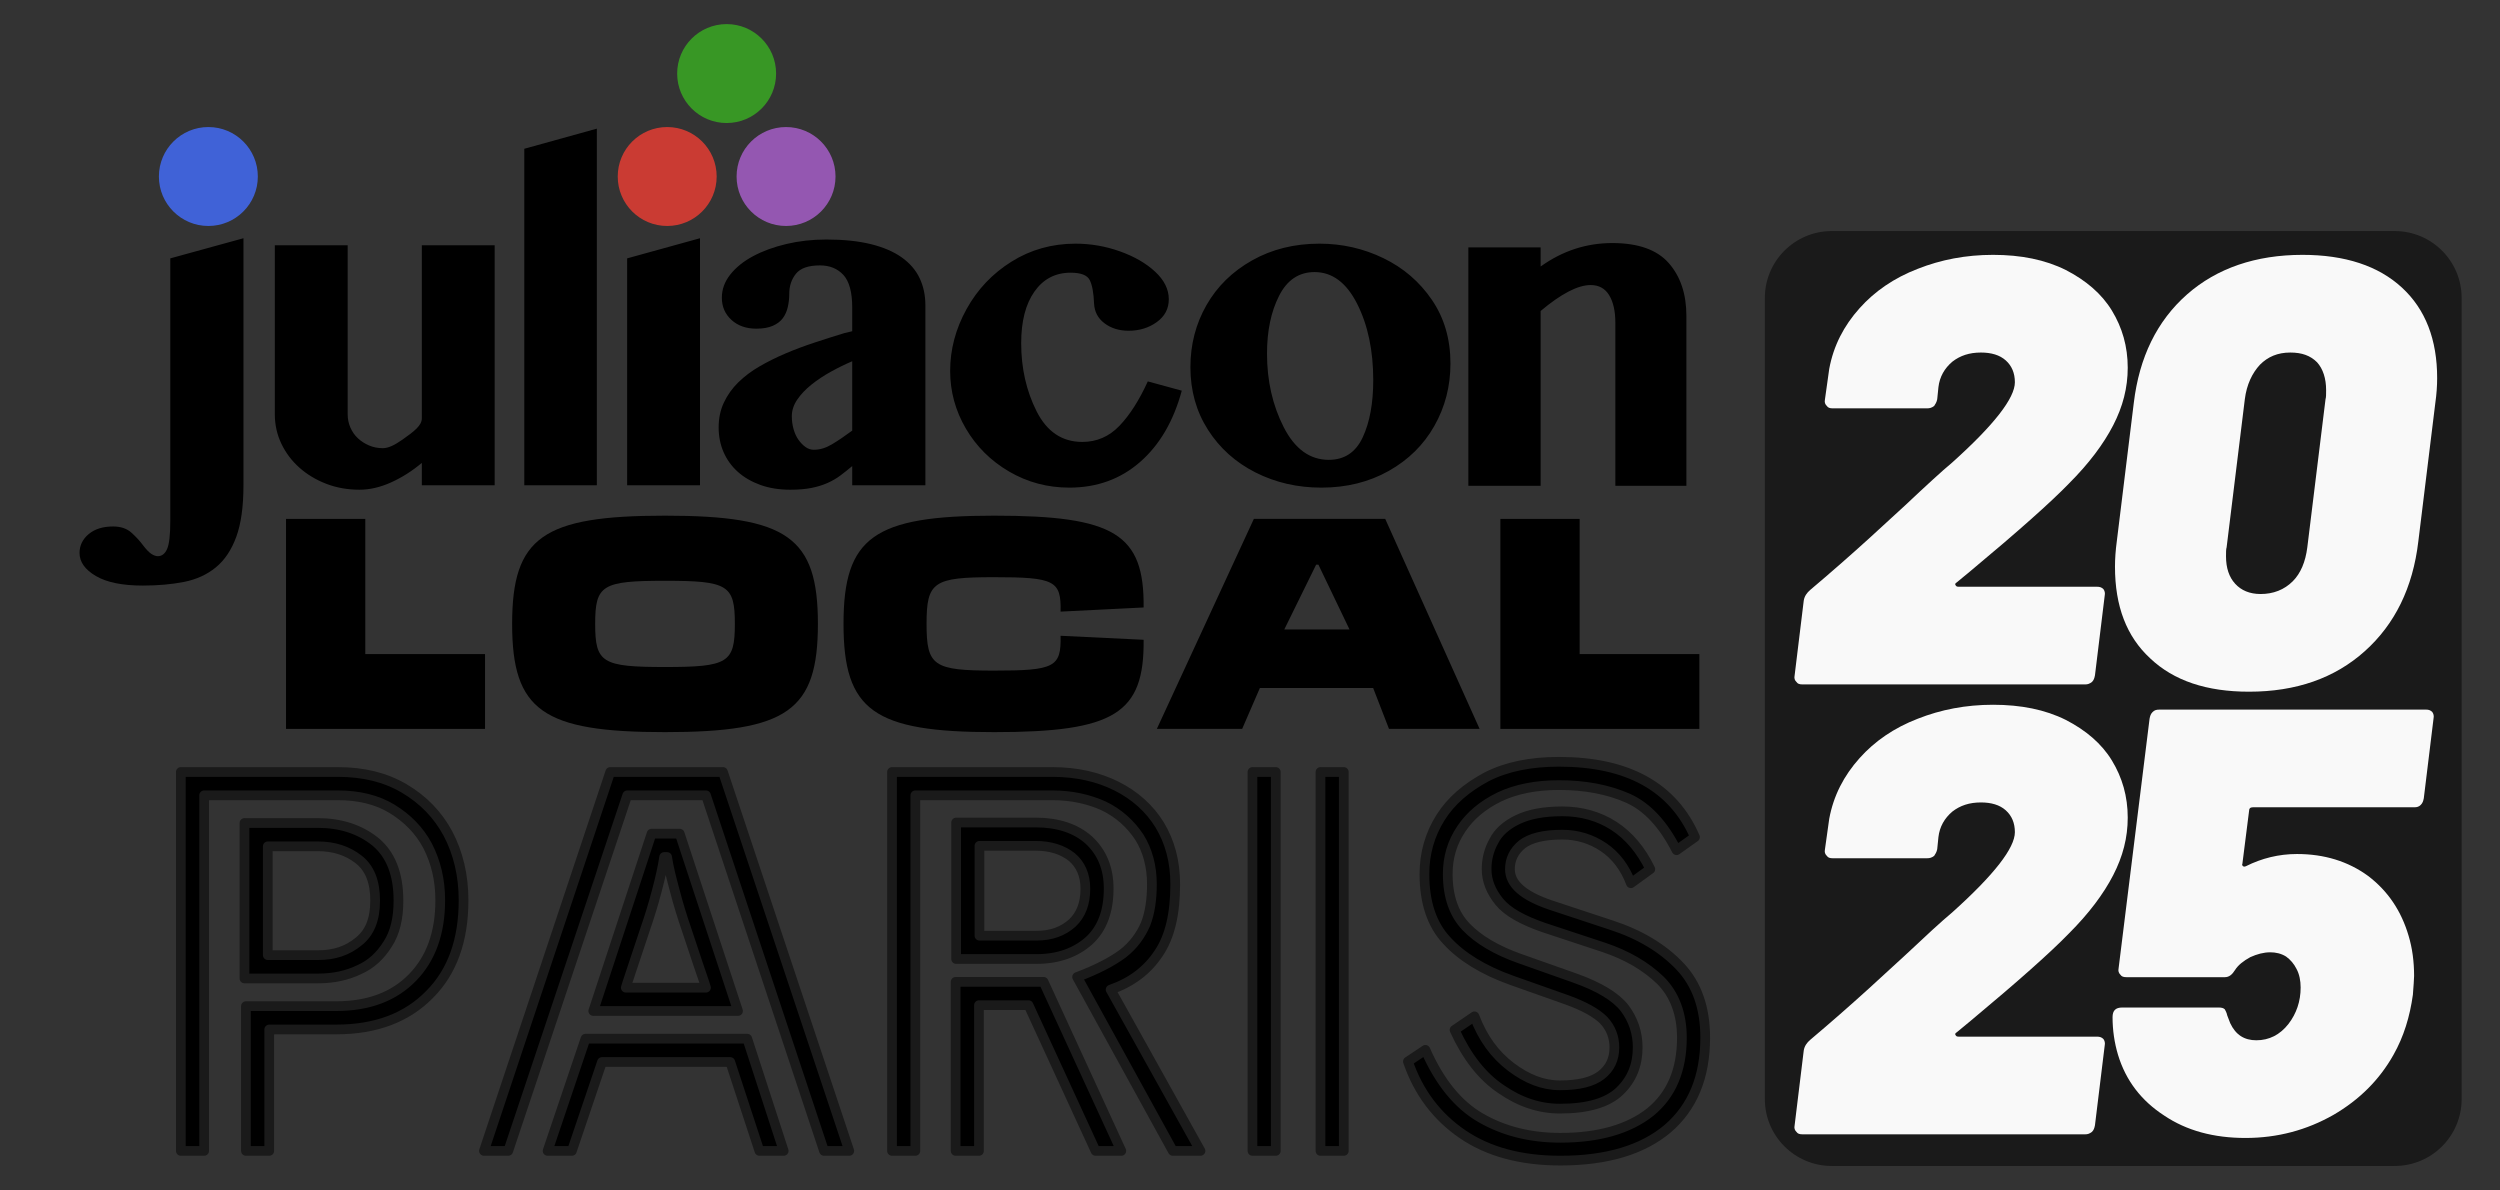
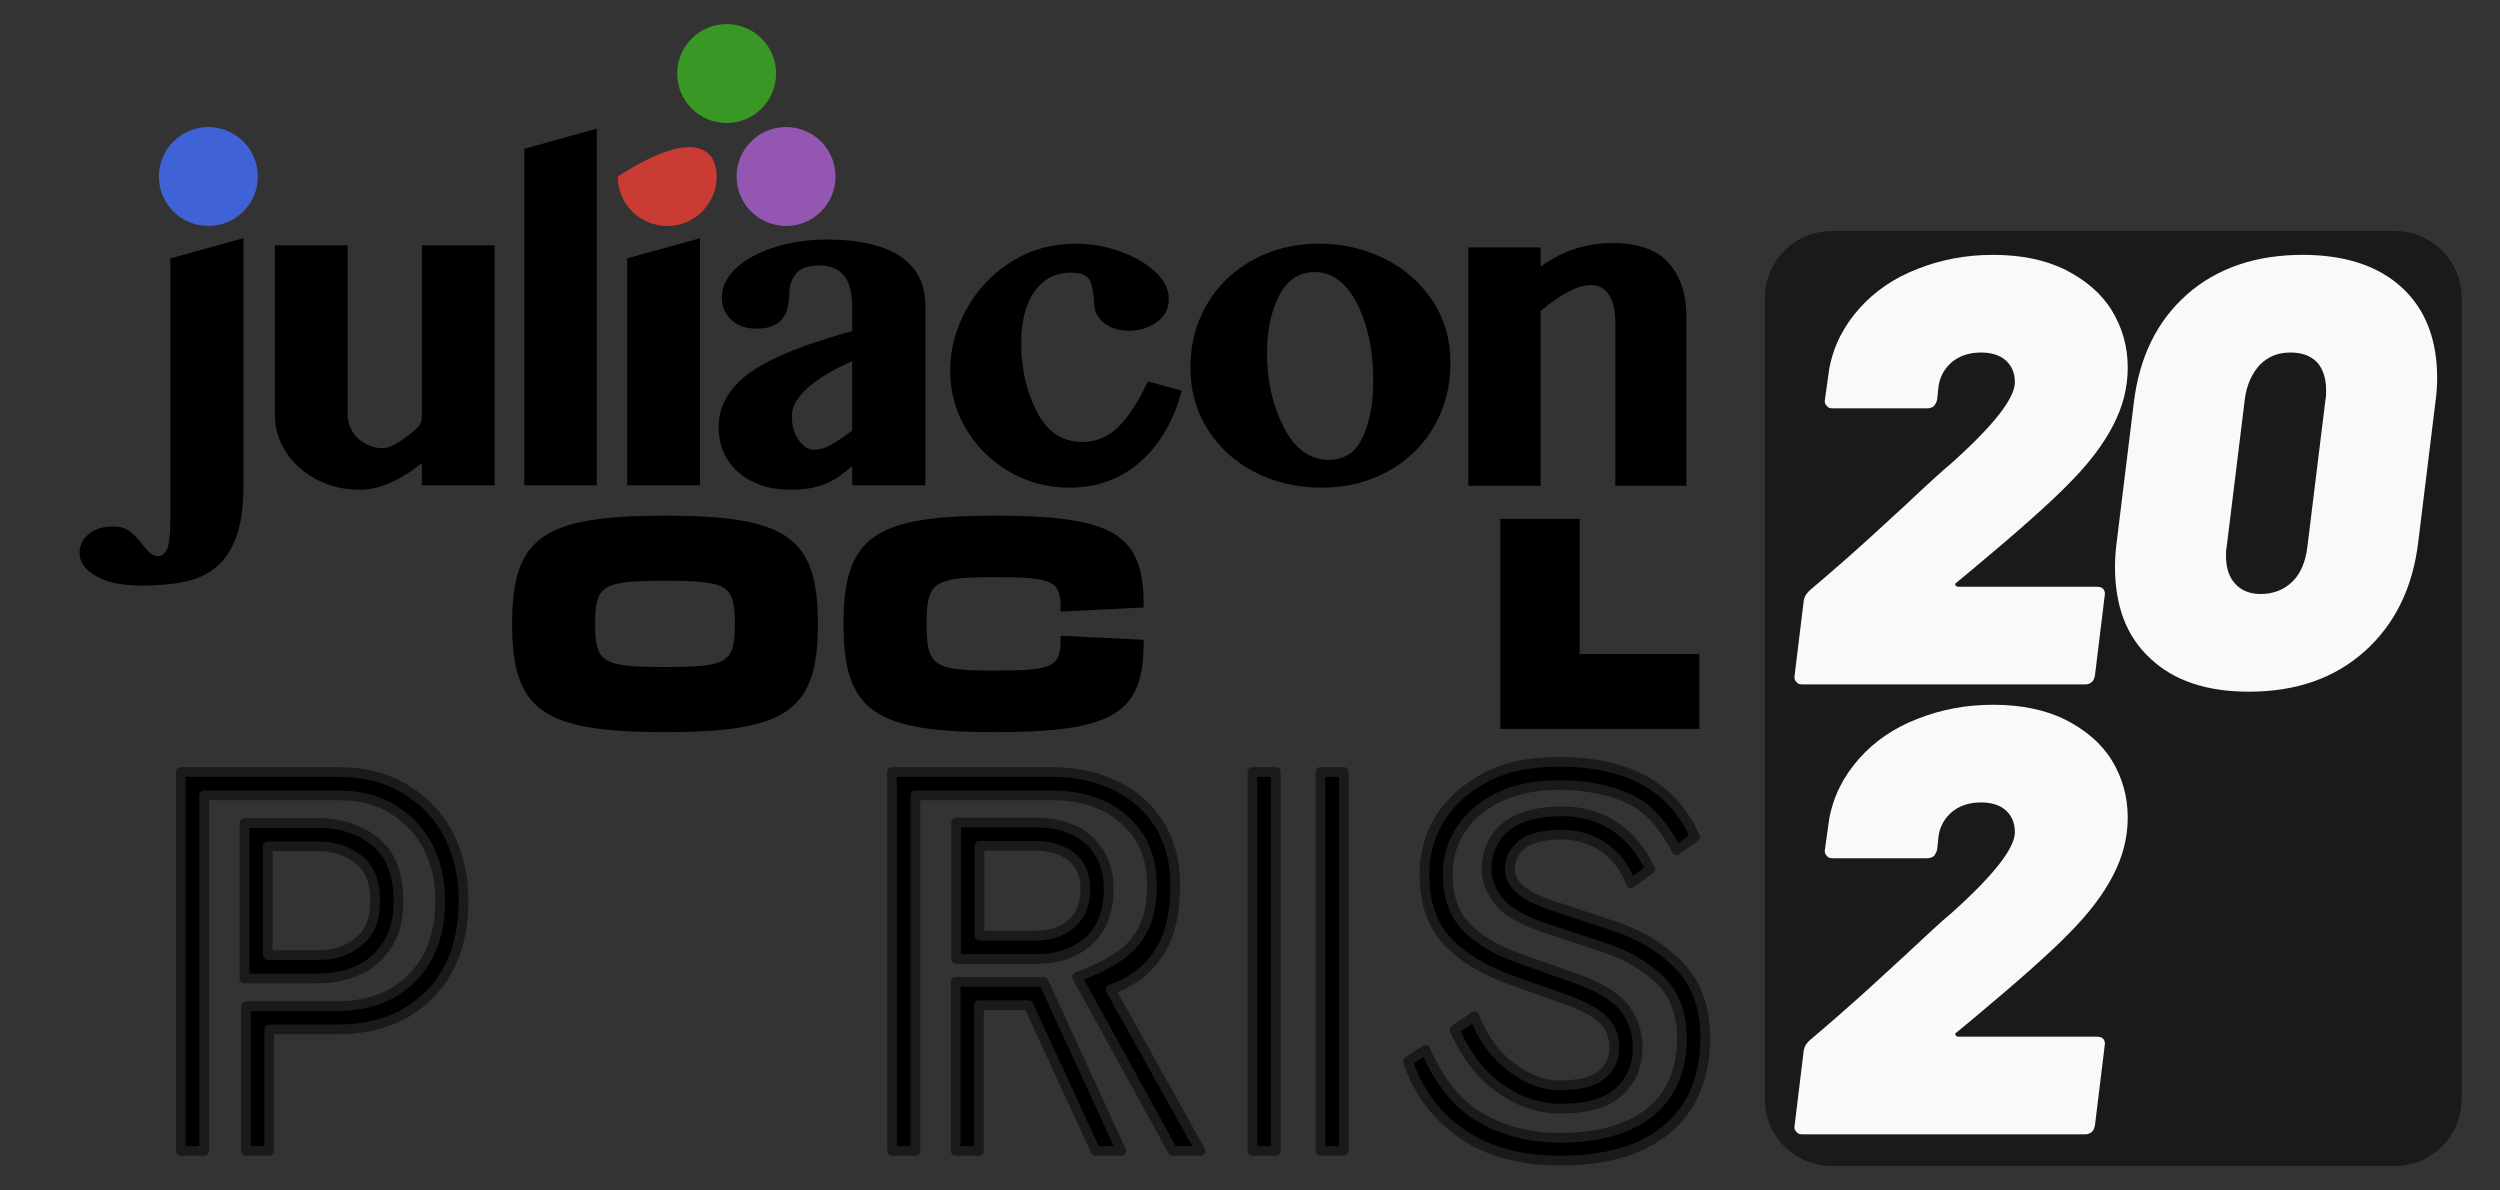
<svg xmlns="http://www.w3.org/2000/svg" width="100%" height="100%" viewBox="0 0 420 200" version="1.1" xml:space="preserve" style="fill-rule:evenodd;clip-rule:evenodd;stroke-linejoin:round;stroke-miterlimit:1.5;">
  <rect x="0" y="0" width="420" height="200" fill="#333333" stroke="none" />
  <g transform="matrix(0.996,0,0,0.996,149.951,63.77)">
    <g transform="matrix(1,0,0,1,-149,-62.5)">
      <g transform="matrix(0.596,0,0,0.596,-0,-7.08)">
        <g id="juliaconlogo-white.svg">
          <g>
            <g id="surface3037">
              <path d="M66.297,146.648C66.297,152.68 65.617,157.547 64.262,161.254C62.906,164.961 60.977,167.84 58.477,169.891C55.977,171.941 52.977,173.313 49.477,174.008C45.98,174.695 42.09,175.043 37.813,175.043C32.023,175.043 27.59,174.141 24.52,172.332C21.445,170.523 19.906,168.352 19.906,165.82C19.906,163.711 20.762,161.93 22.48,160.484C24.199,159.039 26.508,158.316 29.398,158.316C31.57,158.316 33.305,158.902 34.602,160.078C35.898,161.254 36.969,162.414 37.813,163.559C38.773,164.824 39.59,165.668 40.254,166.09C40.914,166.512 41.52,166.727 42.063,166.727C43.207,166.727 44.082,166.047 44.684,164.691C45.289,163.336 45.586,160.695 45.586,156.777L45.586,82.441L66.297,76.742L66.297,146.648ZM95.789,78.73L95.789,126.57C95.789,127.898 96.047,129.148 96.559,130.324C97.07,131.5 97.781,132.512 98.684,133.355C99.59,134.199 100.645,134.879 101.852,135.391C103.055,135.902 104.352,136.16 105.742,136.16C107.305,136.16 109.086,135.281 111.258,133.762C114.691,131.355 116.773,129.703 116.773,127.746L116.773,78.73L137.391,78.73L137.391,146.648L116.773,146.648L116.773,140.32C114.059,142.609 111.164,144.445 108.09,145.836C105.016,147.223 102.031,147.914 99.137,147.914C95.762,147.914 92.625,147.355 89.73,146.242C86.836,145.125 84.305,143.602 82.137,141.676C79.965,139.746 78.262,137.484 77.023,134.891C75.789,132.301 75.172,129.523 75.172,126.57L75.172,78.73L95.789,78.73ZM166.305,146.648L145.777,146.648L145.777,51.422L166.305,45.727L166.305,146.648ZM174.883,82.441L195.5,76.742L195.5,146.648L174.883,146.648L174.883,82.441ZM238.582,111.559C236.59,112.406 234.586,113.383 232.566,114.5C230.547,115.617 228.707,116.836 227.051,118.164C225.391,119.488 224.051,120.906 223.023,122.414C222,123.918 221.488,125.488 221.488,127.117C221.488,128.383 221.652,129.602 221.984,130.777C222.316,131.953 222.785,132.961 223.387,133.805C223.992,134.648 224.652,135.328 225.379,135.84C226.102,136.352 226.883,136.609 227.727,136.609C229.414,136.609 231.117,136.098 232.836,135.07C234.555,134.047 236.469,132.754 238.582,131.184L238.582,111.559ZM259.289,146.648L238.582,146.648L238.582,141.223C237.434,142.188 236.32,143.078 235.234,143.891C234.148,144.703 232.93,145.414 231.57,146.016C230.215,146.617 228.695,147.086 227.004,147.418C225.316,147.75 223.324,147.914 221.039,147.914C217.898,147.914 215.082,147.461 212.582,146.559C210.078,145.652 207.953,144.418 206.207,142.852C204.457,141.285 203.117,139.43 202.18,137.289C201.246,135.148 200.777,132.813 200.777,130.281C200.777,127.688 201.273,125.336 202.273,123.227C203.266,121.117 204.621,119.219 206.34,117.527C208.059,115.84 210.063,114.336 212.352,113.008C214.645,111.68 217.102,110.461 219.727,109.344C222.348,108.227 225.074,107.207 227.91,106.273C230.742,105.336 233.547,104.445 236.32,103.602L238.582,103.059L238.582,96.367C238.582,92.027 237.75,88.953 236.094,87.145C234.434,85.336 232.219,84.43 229.445,84.43C226.191,84.43 223.93,85.215 222.664,86.781C221.398,88.352 220.762,90.246 220.762,92.477C220.762,93.742 220.629,94.98 220.355,96.188C220.086,97.395 219.617,98.445 218.957,99.352C218.293,100.258 217.344,100.98 216.105,101.523C214.871,102.066 213.32,102.336 211.449,102.336C208.555,102.336 206.207,101.508 204.398,99.852C202.586,98.191 201.684,96.098 201.684,93.563C201.684,91.211 202.48,89.027 204.078,87.008C205.68,84.988 207.832,83.254 210.547,81.809C213.258,80.359 216.395,79.215 219.949,78.371C223.508,77.527 227.273,77.105 231.254,77.105C236.137,77.105 240.344,77.543 243.871,78.414C247.398,79.289 250.305,80.539 252.598,82.168C254.887,83.797 256.574,85.758 257.66,88.047C258.746,90.336 259.289,92.902 259.289,95.734L259.289,146.648Z" style="fill-rule:nonzero;" />
              <path d="M70.363,59.273C70.363,67.008 64.094,73.273 56.363,73.273C48.633,73.273 42.363,67.008 42.363,59.273C42.363,51.539 48.633,45.273 56.363,45.273C64.094,45.273 70.363,51.539 70.363,59.273" style="fill:rgb(64,98,215);fill-rule:nonzero;" />
              <path d="M217.039,30.137C217.039,37.867 210.773,44.137 203.039,44.137C195.305,44.137 189.039,37.867 189.039,30.137C189.039,22.406 195.305,16.137 203.039,16.137C210.773,16.137 217.039,22.406 217.039,30.137" style="fill:rgb(56,151,37);fill-rule:nonzero;" />
              <path d="M233.855,59.273C233.855,67.008 227.586,73.273 219.855,73.273C212.125,73.273 205.855,67.008 205.855,59.273C205.855,51.539 212.125,45.273 219.855,45.273C227.586,45.273 233.855,51.539 233.855,59.273" style="fill:rgb(148,87,177);fill-rule:nonzero;" />
-               <path d="M200.219,59.273C200.219,67.008 193.949,73.273 186.219,73.273C178.484,73.273 172.219,67.008 172.219,59.273C172.219,51.539 178.484,45.273 186.219,45.273C193.949,45.273 200.219,51.539 200.219,59.273" style="fill:rgb(202,59,51);fill-rule:nonzero;" />
+               <path d="M200.219,59.273C200.219,67.008 193.949,73.273 186.219,73.273C178.484,73.273 172.219,67.008 172.219,59.273C193.949,45.273 200.219,51.539 200.219,59.273" style="fill:rgb(202,59,51);fill-rule:nonzero;" />
              <g id="glyph0-1" transform="matrix(1,0,0,1,265.6,146.8)">
                <g>
                  <path d="M147.355,0L147.355,-67.473L167.809,-67.473L167.809,-62.055C173.984,-66.484 180.742,-68.695 188.086,-68.695C195.426,-68.695 200.758,-66.801 204.078,-63.016C207.398,-59.227 209.063,-54.246 209.063,-48.07L209.063,0L188.957,0L188.957,-46.148C188.957,-49.41 188.375,-52.004 187.211,-53.926C186.047,-55.848 184.297,-56.809 181.969,-56.809C178.355,-56.809 173.633,-54.363 167.809,-49.469L167.809,0L147.355,0ZM34.438,0.523C28.262,0.523 22.578,-0.992 17.395,-4.02C12.207,-7.051 8.129,-11.102 5.156,-16.168C2.184,-21.238 0.699,-26.688 0.699,-32.512C0.699,-38.57 2.242,-44.398 5.332,-49.992C8.418,-55.586 12.672,-60.074 18.094,-63.453C23.512,-66.832 29.543,-68.523 36.184,-68.523C40.496,-68.523 44.691,-67.793 48.77,-66.336C52.848,-64.879 56.168,-62.957 58.734,-60.566C61.297,-58.18 62.578,-55.586 62.578,-52.789C62.578,-50.109 61.441,-47.953 59.168,-46.32C56.898,-44.691 54.246,-43.875 51.215,-43.875C48.535,-43.875 46.266,-44.574 44.398,-45.973C42.535,-47.371 41.543,-49.234 41.426,-51.566C41.309,-54.598 40.902,-56.809 40.203,-58.207C39.504,-59.605 37.699,-60.305 34.785,-60.305C30.473,-60.305 27.066,-58.527 24.559,-54.973C22.055,-51.418 20.801,-46.555 20.801,-40.379C20.801,-33.27 22.258,-26.832 25.172,-21.063C28.086,-15.293 32.395,-12.41 38.105,-12.41C42.184,-12.41 45.68,-13.926 48.594,-16.957C51.508,-19.984 54.188,-24.18 56.637,-29.543L66.25,-26.918C63.918,-18.297 59.984,-11.566 54.449,-6.73C48.914,-1.895 42.242,0.523 34.438,0.523ZM105.754,0.523C98.996,0.523 92.789,-0.902 87.137,-3.758C81.484,-6.613 77,-10.633 73.68,-15.82C70.359,-21.004 68.695,-26.918 68.695,-33.563C68.695,-39.973 70.211,-45.828 73.242,-51.129C76.27,-56.43 80.582,-60.656 86.176,-63.801C91.77,-66.949 98.121,-68.523 105.23,-68.523C111.641,-68.523 117.668,-67.152 123.32,-64.414C128.973,-61.676 133.547,-57.742 137.043,-52.613C140.539,-47.488 142.289,-41.484 142.289,-34.609C142.289,-28.199 140.773,-22.316 137.742,-16.957C134.711,-11.594 130.402,-7.34 124.809,-4.195C119.215,-1.051 112.863,0.523 105.754,0.523ZM107.852,-7.34C112.281,-7.34 115.484,-9.469 117.465,-13.723C119.445,-17.977 120.438,-23.363 120.438,-29.891C120.438,-38.281 118.922,-45.477 115.891,-51.48C112.863,-57.48 108.844,-60.48 103.832,-60.48C99.402,-60.48 96.051,-58.238 93.781,-53.75C91.508,-49.266 90.371,-43.816 90.371,-37.406C90.371,-29.715 91.945,-22.781 95.09,-16.605C98.238,-10.43 102.492,-7.34 107.852,-7.34Z" style="fill-rule:nonzero;" />
                </g>
              </g>
            </g>
          </g>
        </g>
      </g>
      <g transform="matrix(1.093,0,0,0.428,-9.548,45.286)">
        <g transform="matrix(1,0,0,1,-0.458,0)">
-           <path d="M51.913,95.122L51.913,177.885L82.624,177.885L82.624,148.402L64.147,148.402L64.147,95.122L51.913,95.122Z" style="fill-rule:nonzero;" />
-         </g>
+           </g>
        <g transform="matrix(1,0,0,1,0.458,0)">
          <path d="M109.484,119.513C119.213,119.513 120.261,121.197 120.261,136.504C120.261,151.81 119.213,153.495 109.484,153.495C99.755,153.495 98.706,151.81 98.706,136.504C98.706,121.197 99.755,119.513 109.484,119.513ZM85.89,136.504C85.89,170.67 90.609,179.159 109.484,179.159C128.359,179.159 133.078,170.67 133.078,136.504C133.078,102.337 128.359,93.849 109.484,93.849C90.609,93.849 85.89,102.337 85.89,136.504Z" style="fill-rule:nonzero;" />
        </g>
        <g transform="matrix(1,0,0,1,-0.458,0)">
          <path d="M184.26,142.764L171.443,141.185C171.56,153.562 170.511,154.911 161.19,154.911C151.811,154.911 150.762,153.086 150.762,136.504C150.762,119.922 151.811,118.097 161.19,118.097C170.511,118.097 171.56,119.446 171.443,131.664L184.26,130.031C184.376,101.064 179.774,93.849 161.19,93.849C142.606,93.849 137.946,102.337 137.946,136.504C137.946,170.67 142.606,179.159 161.19,179.159C179.774,179.159 184.376,171.837 184.26,142.764Z" style="fill-rule:nonzero;" />
        </g>
        <g transform="matrix(1,0,0,1,-0.458,0)">
-           <path d="M221.544,95.122L201.271,95.122L186.299,177.885L199.465,177.885L202.203,161.757L219.68,161.757L222.127,177.885L236.109,177.885L221.544,95.122ZM205.967,138.699L210.883,113.16L211.233,113.16L216.033,138.699L205.967,138.699Z" style="fill-rule:nonzero;" />
-         </g>
+           </g>
        <g transform="matrix(1,0,0,1,-0.458,0)">
          <path d="M239.313,95.122L239.313,177.885L270.024,177.885L270.024,148.402L251.547,148.402L251.547,95.122L239.313,95.122Z" style="fill-rule:nonzero;" />
        </g>
      </g>
    </g>
  </g>
  <g transform="matrix(0.889,0,0,0.863,-58.505,-88.907)">
    <path d="M531,161.016L531,316.984C531,324.168 525.332,330 518.352,330L411.974,330C404.993,330 399.325,324.168 399.325,316.984L399.325,161.016C399.325,153.832 404.993,148 411.974,148L518.352,148C525.332,148 531,153.832 531,161.016Z" style="fill:rgb(26,26,26);stroke:rgb(250,250,250);stroke-width:1.71px;stroke-dasharray:0,3.42,0,0,0,0;" />
  </g>
  <g transform="matrix(0.547,0,0,0.547,-48.459,-2.475)">
    <g transform="matrix(149.198,0,0,149.198,131,358)">
      <path d="M0.222,-0.298L0.408,-0.298C0.475,-0.298 0.527,-0.318 0.565,-0.357C0.603,-0.396 0.622,-0.449 0.622,-0.516C0.622,-0.558 0.613,-0.595 0.596,-0.628C0.579,-0.66 0.554,-0.685 0.523,-0.704C0.492,-0.723 0.454,-0.732 0.411,-0.732L0.136,-0.732L0.136,-0L0.088,-0L0.088,-0.78L0.411,-0.78C0.464,-0.78 0.509,-0.769 0.548,-0.746C0.587,-0.723 0.617,-0.692 0.638,-0.653C0.659,-0.613 0.67,-0.567 0.67,-0.516C0.67,-0.434 0.647,-0.369 0.6,-0.322C0.553,-0.274 0.489,-0.25 0.408,-0.25L0.27,-0.25L0.27,-0L0.222,-0L0.222,-0.298ZM0.219,-0.675L0.37,-0.675C0.417,-0.675 0.457,-0.662 0.489,-0.636C0.52,-0.61 0.536,-0.57 0.536,-0.515C0.536,-0.479 0.529,-0.449 0.514,-0.426C0.499,-0.402 0.48,-0.384 0.455,-0.373C0.43,-0.361 0.402,-0.355 0.371,-0.355L0.219,-0.355L0.219,-0.675ZM0.371,-0.403C0.404,-0.403 0.431,-0.412 0.454,-0.431C0.477,-0.449 0.488,-0.477 0.488,-0.515C0.488,-0.554 0.477,-0.582 0.454,-0.6C0.431,-0.618 0.403,-0.627 0.37,-0.627L0.267,-0.627L0.267,-0.403L0.371,-0.403Z" style="fill-rule:nonzero;stroke:rgb(26,26,26);stroke-width:0.02px;stroke-miterlimit:2;" />
    </g>
    <g transform="matrix(149.198,0,0,149.198,237.229,358)">
-       <path d="M0.457,-0.732L0.295,-0.732L0.05,-0L0,-0L0.26,-0.78L0.492,-0.78L0.752,-0L0.7,-0L0.457,-0.732ZM0.345,-0.653L0.403,-0.653L0.523,-0.288L0.225,-0.288L0.345,-0.653ZM0.457,-0.336C0.454,-0.347 0.448,-0.363 0.441,-0.384C0.434,-0.405 0.426,-0.429 0.417,-0.456C0.408,-0.482 0.4,-0.508 0.393,-0.535C0.386,-0.561 0.38,-0.584 0.377,-0.605L0.371,-0.605C0.368,-0.585 0.363,-0.562 0.356,-0.536C0.349,-0.509 0.341,-0.483 0.332,-0.457C0.323,-0.43 0.315,-0.406 0.308,-0.385C0.301,-0.363 0.295,-0.347 0.292,-0.336L0.457,-0.336ZM0.507,-0.183L0.243,-0.183L0.181,-0L0.131,-0L0.209,-0.231L0.542,-0.231L0.617,-0L0.567,-0L0.507,-0.183Z" style="fill-rule:nonzero;stroke:rgb(26,26,26);stroke-width:0.02px;stroke-miterlimit:2;" />
-     </g>
+       </g>
    <g transform="matrix(149.198,0,0,149.198,349.426,358)">
      <path d="M0.469,-0.358C0.509,-0.373 0.54,-0.389 0.563,-0.406C0.585,-0.423 0.6,-0.444 0.61,-0.467C0.619,-0.49 0.623,-0.518 0.623,-0.549C0.623,-0.586 0.614,-0.619 0.597,-0.646C0.579,-0.673 0.555,-0.695 0.524,-0.71C0.493,-0.724 0.458,-0.732 0.418,-0.732L0.136,-0.732L0.136,-0L0.088,-0L0.088,-0.78L0.418,-0.78C0.468,-0.78 0.512,-0.77 0.55,-0.751C0.588,-0.732 0.618,-0.705 0.639,-0.671C0.66,-0.636 0.671,-0.596 0.671,-0.549C0.671,-0.488 0.66,-0.441 0.637,-0.407C0.614,-0.372 0.581,-0.347 0.538,-0.332L0.723,-0L0.666,-0L0.469,-0.358ZM0.22,-0.676L0.384,-0.676C0.429,-0.676 0.466,-0.664 0.493,-0.64C0.52,-0.615 0.534,-0.582 0.534,-0.54C0.534,-0.494 0.521,-0.458 0.494,-0.433C0.466,-0.408 0.43,-0.395 0.385,-0.395L0.22,-0.395L0.22,-0.676ZM0.385,-0.443C0.416,-0.443 0.44,-0.452 0.459,-0.469C0.477,-0.486 0.486,-0.509 0.486,-0.54C0.486,-0.568 0.476,-0.59 0.458,-0.605C0.439,-0.62 0.414,-0.628 0.384,-0.628L0.268,-0.628L0.268,-0.443L0.385,-0.443ZM0.369,-0.3L0.267,-0.3L0.267,-0L0.219,-0L0.219,-0.348L0.4,-0.348L0.56,-0L0.507,-0L0.369,-0.3Z" style="fill-rule:nonzero;stroke:rgb(26,26,26);stroke-width:0.02px;stroke-miterlimit:2;" />
    </g>
    <g transform="matrix(149.198,0,0,149.198,459.534,358)">
      <path d="M0.232,-0.78L0.28,-0.78L0.28,-0L0.232,-0L0.232,-0.78ZM0.092,-0.78L0.14,-0.78L0.14,-0L0.092,-0L0.092,-0.78Z" style="fill-rule:nonzero;stroke:rgb(26,26,26);stroke-width:0.02px;stroke-miterlimit:2;" />
    </g>
    <g transform="matrix(149.198,0,0,149.198,515.035,358)">
      <path d="M0.254,-0.351C0.195,-0.372 0.15,-0.4 0.12,-0.433C0.089,-0.466 0.074,-0.512 0.074,-0.57C0.074,-0.612 0.085,-0.651 0.107,-0.686C0.129,-0.721 0.161,-0.748 0.202,-0.77C0.243,-0.791 0.293,-0.801 0.351,-0.801C0.493,-0.801 0.586,-0.749 0.631,-0.646L0.593,-0.619C0.566,-0.672 0.533,-0.708 0.493,-0.726C0.452,-0.744 0.405,-0.753 0.351,-0.753C0.304,-0.753 0.263,-0.745 0.229,-0.729C0.194,-0.712 0.168,-0.69 0.15,-0.663C0.131,-0.635 0.122,-0.604 0.122,-0.57C0.122,-0.523 0.135,-0.487 0.16,-0.461C0.185,-0.435 0.222,-0.413 0.27,-0.396L0.383,-0.356C0.434,-0.338 0.468,-0.317 0.486,-0.294C0.504,-0.27 0.513,-0.243 0.513,-0.213C0.513,-0.177 0.501,-0.147 0.476,-0.123C0.451,-0.099 0.41,-0.087 0.353,-0.087C0.311,-0.087 0.271,-0.1 0.232,-0.127C0.193,-0.153 0.161,-0.194 0.136,-0.249L0.177,-0.277C0.194,-0.232 0.219,-0.198 0.252,-0.173C0.285,-0.148 0.318,-0.135 0.353,-0.135C0.392,-0.135 0.42,-0.142 0.438,-0.156C0.456,-0.17 0.465,-0.189 0.465,-0.213C0.465,-0.234 0.458,-0.253 0.443,-0.269C0.428,-0.284 0.403,-0.298 0.367,-0.311L0.254,-0.351ZM0.319,-0.46C0.276,-0.475 0.245,-0.492 0.228,-0.513C0.211,-0.534 0.202,-0.556 0.202,-0.58C0.202,-0.601 0.207,-0.62 0.217,-0.638C0.226,-0.656 0.243,-0.671 0.266,-0.682C0.289,-0.693 0.319,-0.699 0.358,-0.699C0.397,-0.699 0.433,-0.689 0.464,-0.669C0.495,-0.649 0.52,-0.619 0.539,-0.58L0.499,-0.551C0.487,-0.583 0.468,-0.608 0.443,-0.625C0.418,-0.642 0.389,-0.651 0.358,-0.651C0.319,-0.651 0.292,-0.644 0.275,-0.631C0.258,-0.617 0.25,-0.6 0.25,-0.58C0.25,-0.549 0.278,-0.525 0.334,-0.506L0.458,-0.465C0.517,-0.446 0.565,-0.417 0.6,-0.38C0.635,-0.343 0.652,-0.294 0.652,-0.233C0.652,-0.152 0.626,-0.09 0.575,-0.046C0.523,-0.002 0.449,0.02 0.354,0.02C0.273,0.02 0.206,0.002 0.153,-0.034C0.1,-0.07 0.062,-0.12 0.04,-0.184L0.076,-0.208C0.105,-0.142 0.143,-0.095 0.19,-0.068C0.237,-0.041 0.291,-0.027 0.354,-0.027C0.433,-0.027 0.495,-0.045 0.539,-0.08C0.582,-0.115 0.604,-0.166 0.604,-0.233C0.604,-0.282 0.589,-0.322 0.56,-0.351C0.53,-0.38 0.491,-0.403 0.443,-0.419L0.319,-0.46Z" style="fill-rule:nonzero;stroke:rgb(26,26,26);stroke-width:0.02px;stroke-miterlimit:2;" />
    </g>
  </g>
  <g transform="matrix(1.804,0,0,1.804,-482.181,-218.695)">
    <g transform="matrix(56.502,0,0,56.502,433.452,184.965)">
      <path d="M0.284,-0.168C0.282,-0.167 0.281,-0.165 0.282,-0.164C0.283,-0.162 0.284,-0.161 0.287,-0.161L0.515,-0.161C0.52,-0.161 0.523,-0.16 0.526,-0.157C0.528,-0.154 0.529,-0.151 0.528,-0.146L0.512,-0.015C0.511,-0.01 0.51,-0.007 0.507,-0.004C0.503,-0.001 0.5,-0 0.496,-0L0.03,-0C0.025,-0 0.022,-0.001 0.02,-0.004C0.017,-0.007 0.016,-0.01 0.017,-0.015L0.032,-0.138C0.033,-0.145 0.037,-0.151 0.043,-0.156C0.075,-0.183 0.107,-0.211 0.139,-0.24C0.171,-0.269 0.191,-0.288 0.199,-0.295C0.233,-0.327 0.259,-0.351 0.277,-0.366C0.346,-0.428 0.38,-0.472 0.38,-0.498C0.38,-0.513 0.375,-0.525 0.365,-0.534C0.355,-0.543 0.341,-0.547 0.324,-0.547C0.305,-0.547 0.29,-0.542 0.277,-0.532C0.264,-0.521 0.256,-0.507 0.254,-0.49L0.252,-0.47C0.251,-0.465 0.249,-0.462 0.247,-0.459C0.243,-0.456 0.24,-0.455 0.235,-0.455L0.08,-0.455C0.075,-0.455 0.072,-0.456 0.07,-0.459C0.067,-0.462 0.066,-0.465 0.067,-0.47L0.074,-0.52C0.081,-0.558 0.098,-0.591 0.124,-0.62C0.149,-0.648 0.181,-0.67 0.22,-0.685C0.258,-0.7 0.299,-0.708 0.344,-0.708C0.39,-0.708 0.43,-0.7 0.464,-0.683C0.497,-0.666 0.523,-0.644 0.54,-0.616C0.557,-0.588 0.566,-0.557 0.566,-0.522C0.566,-0.489 0.558,-0.458 0.542,-0.427C0.526,-0.396 0.502,-0.364 0.469,-0.331C0.439,-0.3 0.385,-0.252 0.307,-0.187L0.284,-0.168Z" style="fill:rgb(249,249,249);fill-rule:nonzero;" />
    </g>
    <g transform="matrix(56.502,0,0,56.502,462.211,184.965)">
      <path d="M0.257,0.012C0.187,0.012 0.133,-0.006 0.094,-0.043C0.055,-0.079 0.036,-0.129 0.036,-0.194C0.036,-0.207 0.037,-0.221 0.039,-0.236L0.067,-0.464C0.076,-0.539 0.105,-0.599 0.155,-0.643C0.204,-0.686 0.268,-0.708 0.345,-0.708C0.415,-0.708 0.47,-0.69 0.509,-0.654C0.548,-0.618 0.567,-0.568 0.567,-0.505C0.567,-0.492 0.566,-0.478 0.564,-0.464L0.536,-0.236C0.527,-0.159 0.497,-0.099 0.448,-0.055C0.398,-0.01 0.334,0.012 0.257,0.012ZM0.276,-0.149C0.297,-0.149 0.315,-0.156 0.329,-0.17C0.342,-0.183 0.35,-0.202 0.353,-0.226L0.383,-0.47C0.384,-0.473 0.384,-0.478 0.384,-0.485C0.384,-0.504 0.379,-0.52 0.369,-0.531C0.358,-0.542 0.344,-0.547 0.325,-0.547C0.304,-0.547 0.288,-0.54 0.275,-0.527C0.262,-0.513 0.253,-0.494 0.25,-0.47L0.22,-0.226C0.219,-0.223 0.219,-0.218 0.219,-0.211C0.219,-0.192 0.224,-0.177 0.234,-0.166C0.244,-0.155 0.258,-0.149 0.276,-0.149Z" style="fill:rgb(249,249,249);fill-rule:nonzero;" />
    </g>
    <g transform="matrix(56.502,0,0,56.502,433.452,226.863)">
      <path d="M0.284,-0.168C0.282,-0.167 0.281,-0.165 0.282,-0.164C0.283,-0.162 0.284,-0.161 0.287,-0.161L0.515,-0.161C0.52,-0.161 0.523,-0.16 0.526,-0.157C0.528,-0.154 0.529,-0.151 0.528,-0.146L0.512,-0.015C0.511,-0.01 0.51,-0.007 0.507,-0.004C0.503,-0.001 0.5,-0 0.496,-0L0.03,-0C0.025,-0 0.022,-0.001 0.02,-0.004C0.017,-0.007 0.016,-0.01 0.017,-0.015L0.032,-0.138C0.033,-0.145 0.037,-0.151 0.043,-0.156C0.075,-0.183 0.107,-0.211 0.139,-0.24C0.171,-0.269 0.191,-0.288 0.199,-0.295C0.233,-0.327 0.259,-0.351 0.277,-0.366C0.346,-0.428 0.38,-0.472 0.38,-0.498C0.38,-0.513 0.375,-0.525 0.365,-0.534C0.355,-0.543 0.341,-0.547 0.324,-0.547C0.305,-0.547 0.29,-0.542 0.277,-0.532C0.264,-0.521 0.256,-0.507 0.254,-0.49L0.252,-0.47C0.251,-0.465 0.249,-0.462 0.247,-0.459C0.243,-0.456 0.24,-0.455 0.235,-0.455L0.08,-0.455C0.075,-0.455 0.072,-0.456 0.07,-0.459C0.067,-0.462 0.066,-0.465 0.067,-0.47L0.074,-0.52C0.081,-0.558 0.098,-0.591 0.124,-0.62C0.149,-0.648 0.181,-0.67 0.22,-0.685C0.258,-0.7 0.299,-0.708 0.344,-0.708C0.39,-0.708 0.43,-0.7 0.464,-0.683C0.497,-0.666 0.523,-0.644 0.54,-0.616C0.557,-0.588 0.566,-0.557 0.566,-0.522C0.566,-0.489 0.558,-0.458 0.542,-0.427C0.526,-0.396 0.502,-0.364 0.469,-0.331C0.439,-0.3 0.385,-0.252 0.307,-0.187L0.284,-0.168Z" style="fill:rgb(249,249,249);fill-rule:nonzero;" />
    </g>
    <g transform="matrix(56.502,0,0,56.502,462.211,226.863)">
-       <path d="M0.52,-0.327C0.526,-0.307 0.529,-0.285 0.529,-0.261C0.529,-0.255 0.528,-0.245 0.527,-0.23C0.522,-0.194 0.512,-0.161 0.495,-0.131C0.472,-0.09 0.439,-0.057 0.396,-0.032C0.352,-0.007 0.304,0.006 0.251,0.006C0.199,0.006 0.154,-0.006 0.117,-0.031C0.08,-0.055 0.054,-0.088 0.041,-0.131C0.035,-0.151 0.032,-0.172 0.032,-0.193C0.032,-0.204 0.037,-0.209 0.048,-0.209L0.207,-0.209C0.212,-0.209 0.215,-0.208 0.217,-0.206C0.218,-0.204 0.22,-0.201 0.221,-0.196L0.226,-0.183C0.235,-0.164 0.249,-0.155 0.269,-0.155C0.29,-0.155 0.308,-0.164 0.322,-0.182C0.335,-0.199 0.342,-0.219 0.342,-0.242C0.342,-0.253 0.34,-0.264 0.335,-0.273C0.331,-0.281 0.325,-0.288 0.318,-0.293C0.31,-0.298 0.301,-0.3 0.292,-0.3C0.281,-0.3 0.27,-0.297 0.259,-0.292C0.248,-0.286 0.239,-0.279 0.234,-0.271C0.229,-0.263 0.224,-0.259 0.217,-0.259L0.055,-0.259C0.05,-0.259 0.047,-0.26 0.045,-0.263C0.042,-0.266 0.041,-0.269 0.042,-0.274L0.093,-0.685C0.094,-0.69 0.095,-0.693 0.098,-0.696C0.101,-0.699 0.104,-0.7 0.109,-0.7L0.549,-0.7C0.553,-0.7 0.556,-0.699 0.559,-0.696C0.561,-0.693 0.562,-0.69 0.561,-0.685L0.545,-0.554C0.544,-0.549 0.543,-0.546 0.54,-0.543C0.537,-0.54 0.534,-0.539 0.529,-0.539L0.263,-0.539C0.259,-0.539 0.257,-0.537 0.257,-0.533L0.246,-0.446C0.245,-0.444 0.246,-0.443 0.247,-0.442C0.248,-0.441 0.25,-0.441 0.252,-0.442C0.278,-0.455 0.306,-0.462 0.336,-0.462C0.381,-0.462 0.42,-0.45 0.453,-0.426C0.486,-0.401 0.508,-0.368 0.52,-0.327Z" style="fill:rgb(249,249,249);fill-rule:nonzero;" />
-     </g>
+       </g>
  </g>
</svg>